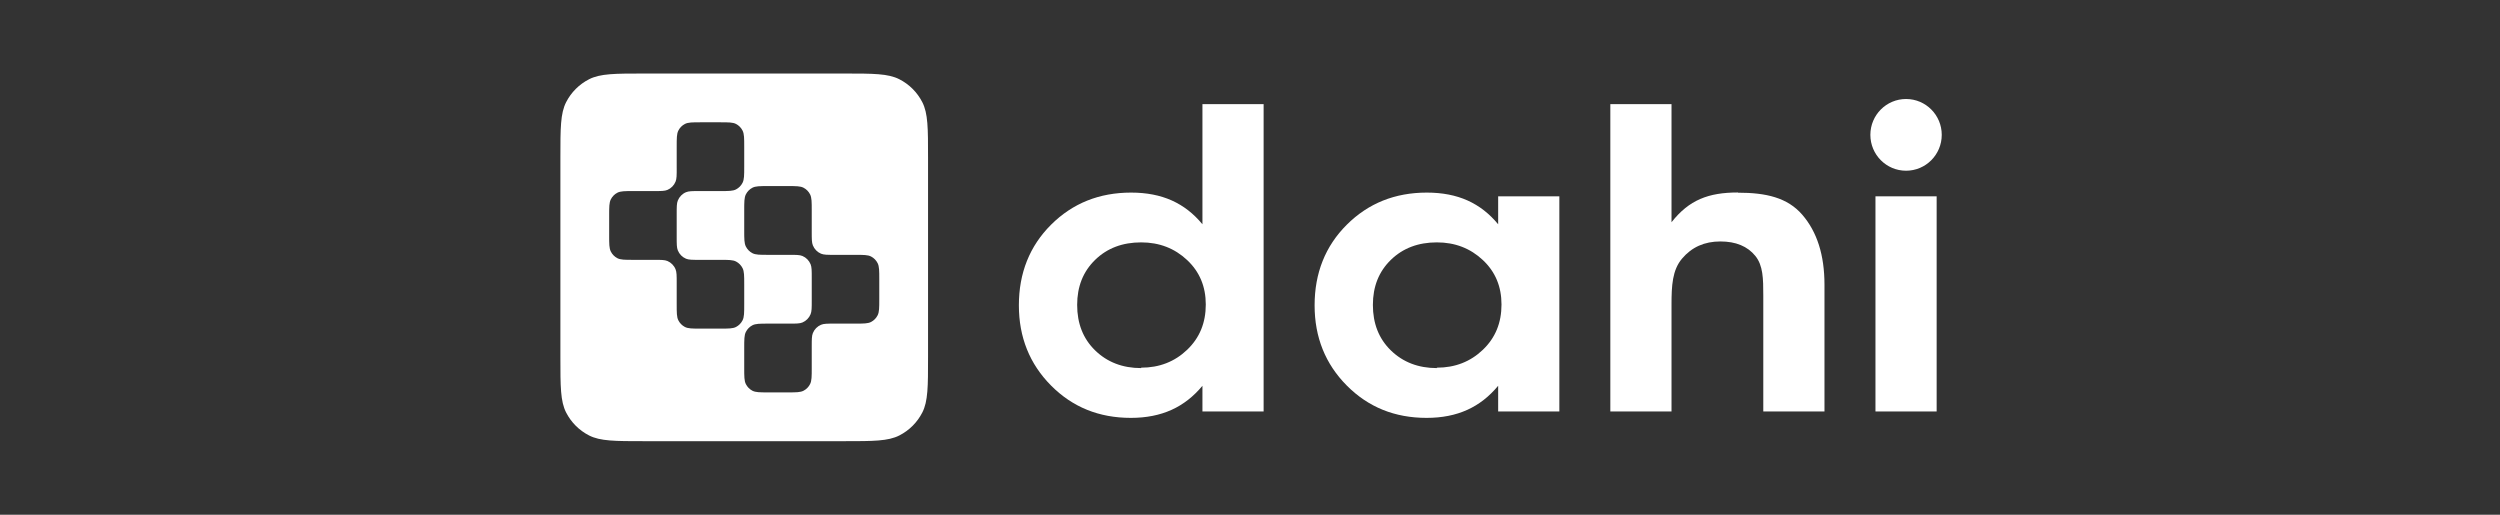
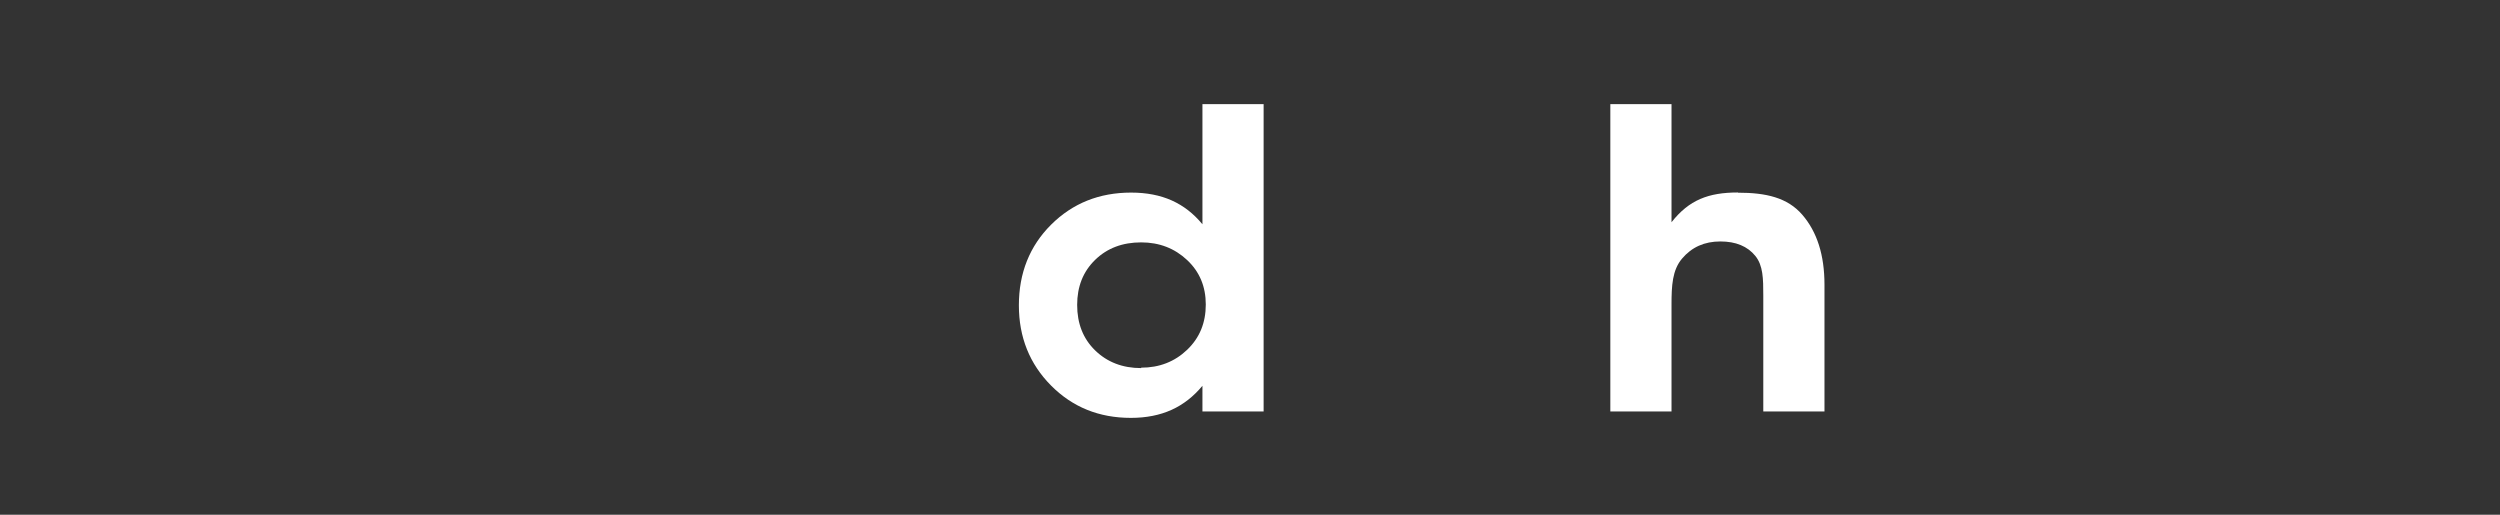
<svg xmlns="http://www.w3.org/2000/svg" width="272" height="56" viewBox="0 0 272 56" fill="none">
  <rect x="0" y="0" width="272" height="56" fill="#333333" stroke="none" />
-   <path d="M204.051 44.768V21.36H210.707V44.768H204.051Z" fill="white" />
-   <path d="M211.262 14.672C211.262 16.827 209.524 18.574 207.379 18.574C205.234 18.574 203.496 16.827 203.496 14.672C203.496 12.518 205.234 10.771 207.379 10.771C209.524 10.771 211.262 12.518 211.262 14.672Z" fill="white" />
  <path d="M189.087 20.942V20.965C192.149 20.965 194.474 21.498 196.086 23.361C197.697 25.225 198.503 27.747 198.503 30.974V44.768H191.846V32.156C191.846 30.315 191.827 28.884 190.975 27.838C190.123 26.793 188.857 26.27 187.176 26.27C185.449 26.27 184.068 26.884 183.009 28.134C181.95 29.383 181.861 31.066 181.861 33.134V44.768H175.204V11.328H181.861V24.179C183.772 21.748 185.887 20.942 189.087 20.942Z" fill="white" />
  <path d="M130.825 11.328H137.482V44.768H130.825V41.973C128.894 44.301 126.397 45.465 123.036 45.465C119.579 45.465 116.695 44.301 114.359 41.951C112.023 39.6 110.854 36.69 110.854 33.221C110.854 29.706 112.023 26.774 114.359 24.446C116.695 22.118 119.603 20.954 123.06 20.954C126.445 20.954 128.918 22.096 130.825 24.401V11.328ZM124.156 40.048V40.003C126.135 40.003 127.804 39.354 129.162 38.056C130.521 36.757 131.189 35.123 131.189 33.131C131.189 31.184 130.521 29.572 129.162 28.296C127.804 27.02 126.135 26.371 124.156 26.371C122.13 26.371 120.461 26.998 119.15 28.274C117.839 29.549 117.195 31.184 117.195 33.176C117.195 35.191 117.839 36.847 119.15 38.123C120.461 39.399 122.13 40.048 124.156 40.048Z" fill="white" />
-   <path d="M163 21.36H169.657V44.768H163V41.973C161.069 44.301 158.572 45.465 155.211 45.465C151.754 45.465 148.87 44.301 146.534 41.951C144.197 39.6 143.029 36.69 143.029 33.221C143.029 29.706 144.197 26.774 146.534 24.446C148.87 22.118 151.778 20.954 155.235 20.954C158.62 20.954 161.093 22.096 163 24.401V21.36ZM156.331 40.048V40.003C158.31 40.003 159.978 39.354 161.337 38.056C162.696 36.757 163.363 35.123 163.363 33.131C163.363 31.184 162.696 29.572 161.337 28.296C159.978 27.02 158.31 26.371 156.331 26.371C154.305 26.371 152.636 26.998 151.325 28.274C150.014 29.549 149.37 31.184 149.37 33.176C149.37 35.191 150.014 36.847 151.325 38.123C152.636 39.399 154.305 40.048 156.331 40.048Z" fill="white" />
-   <path fill-rule="evenodd" clip-rule="evenodd" d="M60.971 17.143C60.971 13.943 60.971 12.342 61.593 11.12C62.141 10.045 63.016 9.171 64.091 8.623C65.313 8 66.913 8 70.114 8H91.828C95.028 8 96.628 8 97.85 8.623C98.926 9.171 99.8 10.045 100.348 11.12C100.971 12.342 100.971 13.943 100.971 17.143V38.857C100.971 42.057 100.971 43.658 100.348 44.88C99.8 45.955 98.926 46.829 97.85 47.377C96.628 48 95.028 48 91.828 48H70.114C66.913 48 65.313 48 64.091 47.377C63.016 46.829 62.141 45.955 61.593 44.88C60.971 43.658 60.971 42.057 60.971 38.857V17.143ZM73.626 18.293C73.626 19.069 73.626 19.455 73.501 19.761C73.336 20.168 73.017 20.492 72.617 20.661C72.317 20.788 71.936 20.788 71.176 20.788H68.89C67.975 20.788 67.518 20.788 67.169 20.969C66.862 21.128 66.612 21.382 66.456 21.695C66.277 22.052 66.277 22.517 66.277 23.449V25.611C66.277 26.542 66.277 27.008 66.455 27.363C66.611 27.676 66.861 27.931 67.168 28.09C67.517 28.271 67.975 28.271 68.889 28.271H71.175C71.936 28.271 72.316 28.271 72.616 28.397C73.016 28.566 73.335 28.89 73.5 29.297C73.625 29.603 73.625 29.991 73.625 30.765V33.093C73.625 34.025 73.625 34.49 73.802 34.846C73.958 35.159 74.208 35.413 74.516 35.573C74.865 35.753 75.322 35.753 76.236 35.753H76.236H78.359H78.359C79.274 35.753 79.731 35.753 80.08 35.573C80.387 35.413 80.637 35.159 80.793 34.846C80.971 34.49 80.971 34.025 80.971 33.093V30.931C80.971 30 80.971 29.535 80.793 29.179C80.637 28.866 80.387 28.611 80.08 28.453C79.731 28.272 79.274 28.272 78.359 28.272H76.073C75.312 28.272 74.932 28.272 74.632 28.145C74.232 27.976 73.913 27.652 73.748 27.245C73.624 26.939 73.624 26.551 73.624 25.777V25.777V23.282V23.282C73.624 22.507 73.624 22.12 73.748 21.815C73.913 21.407 74.232 21.083 74.632 20.915C74.932 20.788 75.313 20.788 76.073 20.788H78.359C79.274 20.788 79.731 20.788 80.08 20.607C80.387 20.448 80.637 20.193 80.793 19.88C80.971 19.525 80.971 19.059 80.971 18.128V15.966C80.971 15.034 80.971 14.569 80.793 14.213C80.637 13.9 80.387 13.646 80.08 13.487C79.731 13.306 79.274 13.306 78.359 13.306H76.236C75.322 13.306 74.865 13.306 74.516 13.487C74.208 13.646 73.958 13.9 73.802 14.213C73.625 14.569 73.625 15.034 73.625 15.966V18.294L73.626 18.293ZM94.773 27.908C95.081 28.067 95.331 28.322 95.487 28.635C95.665 28.991 95.665 29.456 95.665 30.387V32.55C95.665 33.481 95.665 33.946 95.487 34.302C95.331 34.615 95.081 34.87 94.773 35.029C94.424 35.209 93.967 35.209 93.053 35.209H90.767C90.006 35.209 89.626 35.209 89.326 35.336C88.925 35.505 88.607 35.829 88.442 36.236C88.317 36.542 88.317 36.929 88.317 37.704V40.032V40.032C88.317 40.964 88.317 41.429 88.139 41.785C87.983 42.098 87.733 42.352 87.426 42.511C87.077 42.692 86.62 42.692 85.705 42.692H83.582C82.668 42.692 82.211 42.692 81.862 42.511C81.555 42.352 81.305 42.098 81.148 41.785C80.971 41.429 80.971 40.964 80.971 40.032V37.87C80.971 36.939 80.971 36.473 81.148 36.118C81.305 35.805 81.555 35.55 81.862 35.391C82.211 35.21 82.668 35.21 83.582 35.21H83.582H85.869C86.629 35.21 87.01 35.21 87.31 35.084C87.71 34.915 88.028 34.591 88.194 34.183C88.318 33.878 88.318 33.491 88.318 32.716V30.221C88.318 29.447 88.318 29.059 88.194 28.753C88.027 28.346 87.71 28.022 87.31 27.853C87.01 27.727 86.629 27.727 85.869 27.727H83.582C82.668 27.727 82.211 27.727 81.862 27.546C81.555 27.387 81.305 27.132 81.148 26.819C80.971 26.464 80.971 25.998 80.971 25.067V22.905C80.971 21.973 80.971 21.508 81.148 21.152C81.305 20.839 81.555 20.585 81.862 20.426C82.211 20.245 82.668 20.245 83.582 20.245H85.705C86.62 20.245 87.077 20.245 87.426 20.426C87.733 20.585 87.983 20.839 88.139 21.152C88.317 21.508 88.317 21.973 88.317 22.905V22.905V25.233C88.317 26.007 88.317 26.395 88.442 26.701C88.608 27.108 88.925 27.432 89.326 27.601C89.626 27.728 90.005 27.728 90.767 27.728H93.053C93.967 27.728 94.424 27.728 94.773 27.908Z" fill="white" />
</svg>